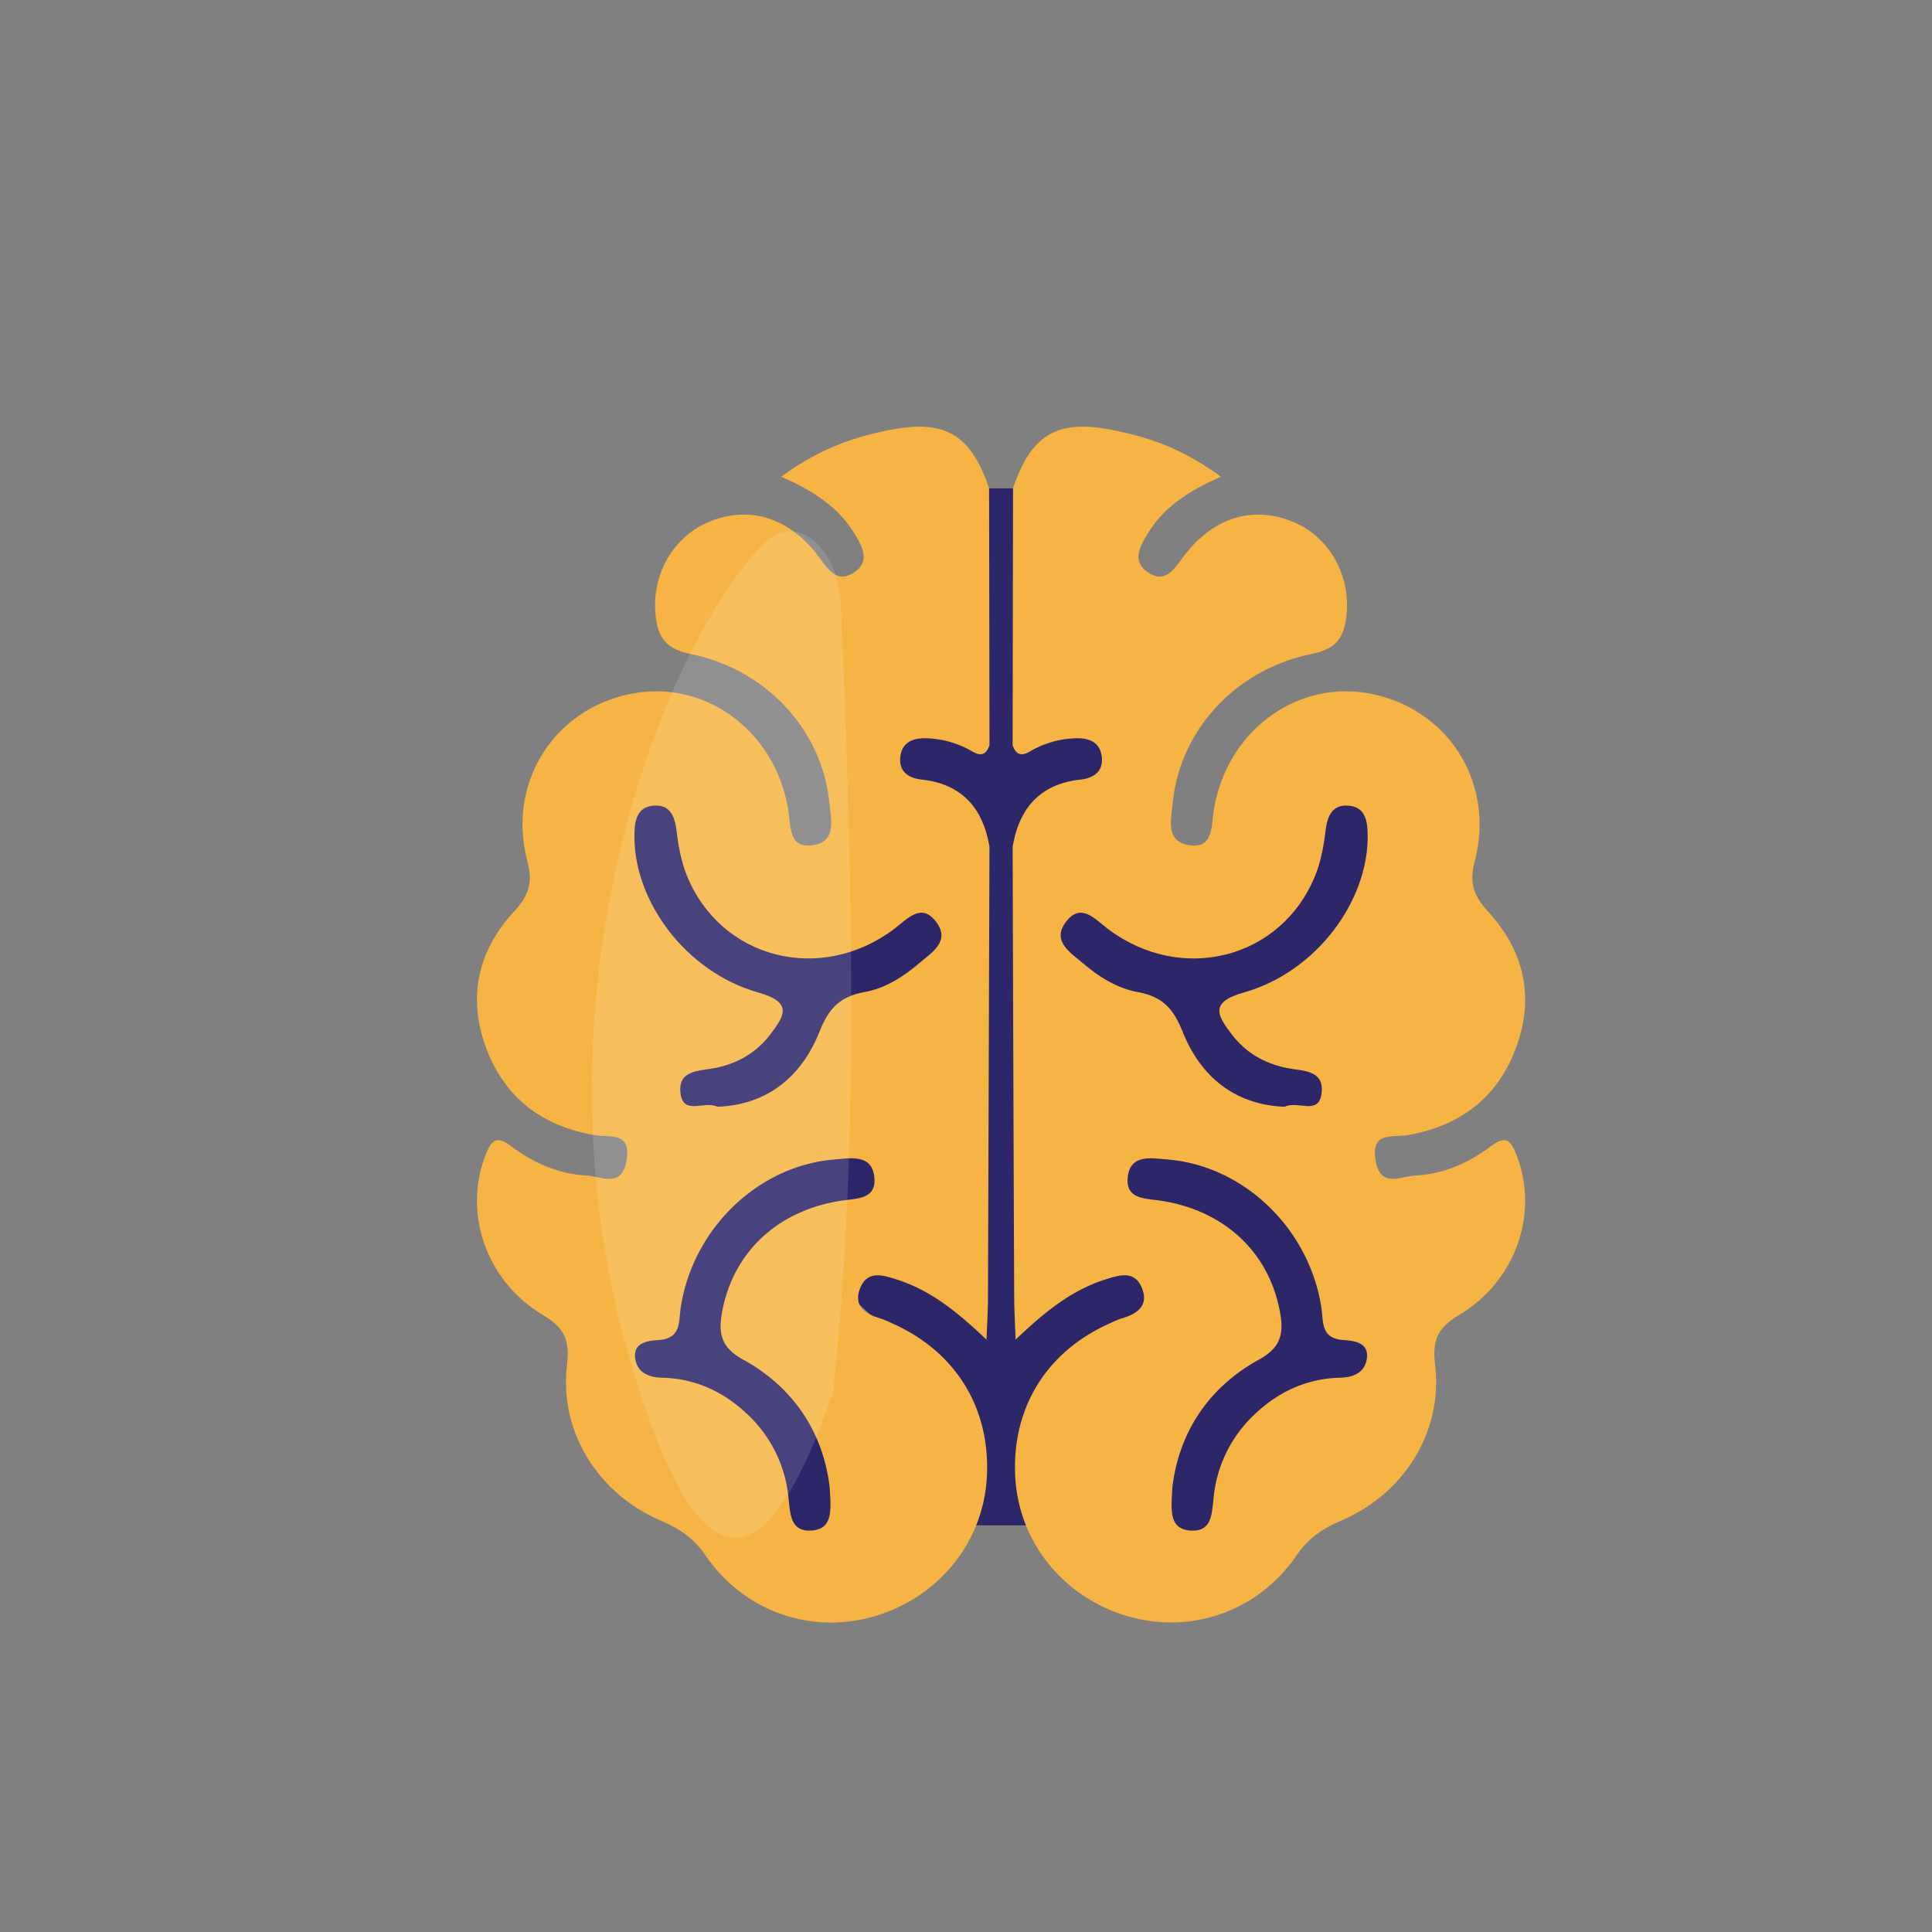
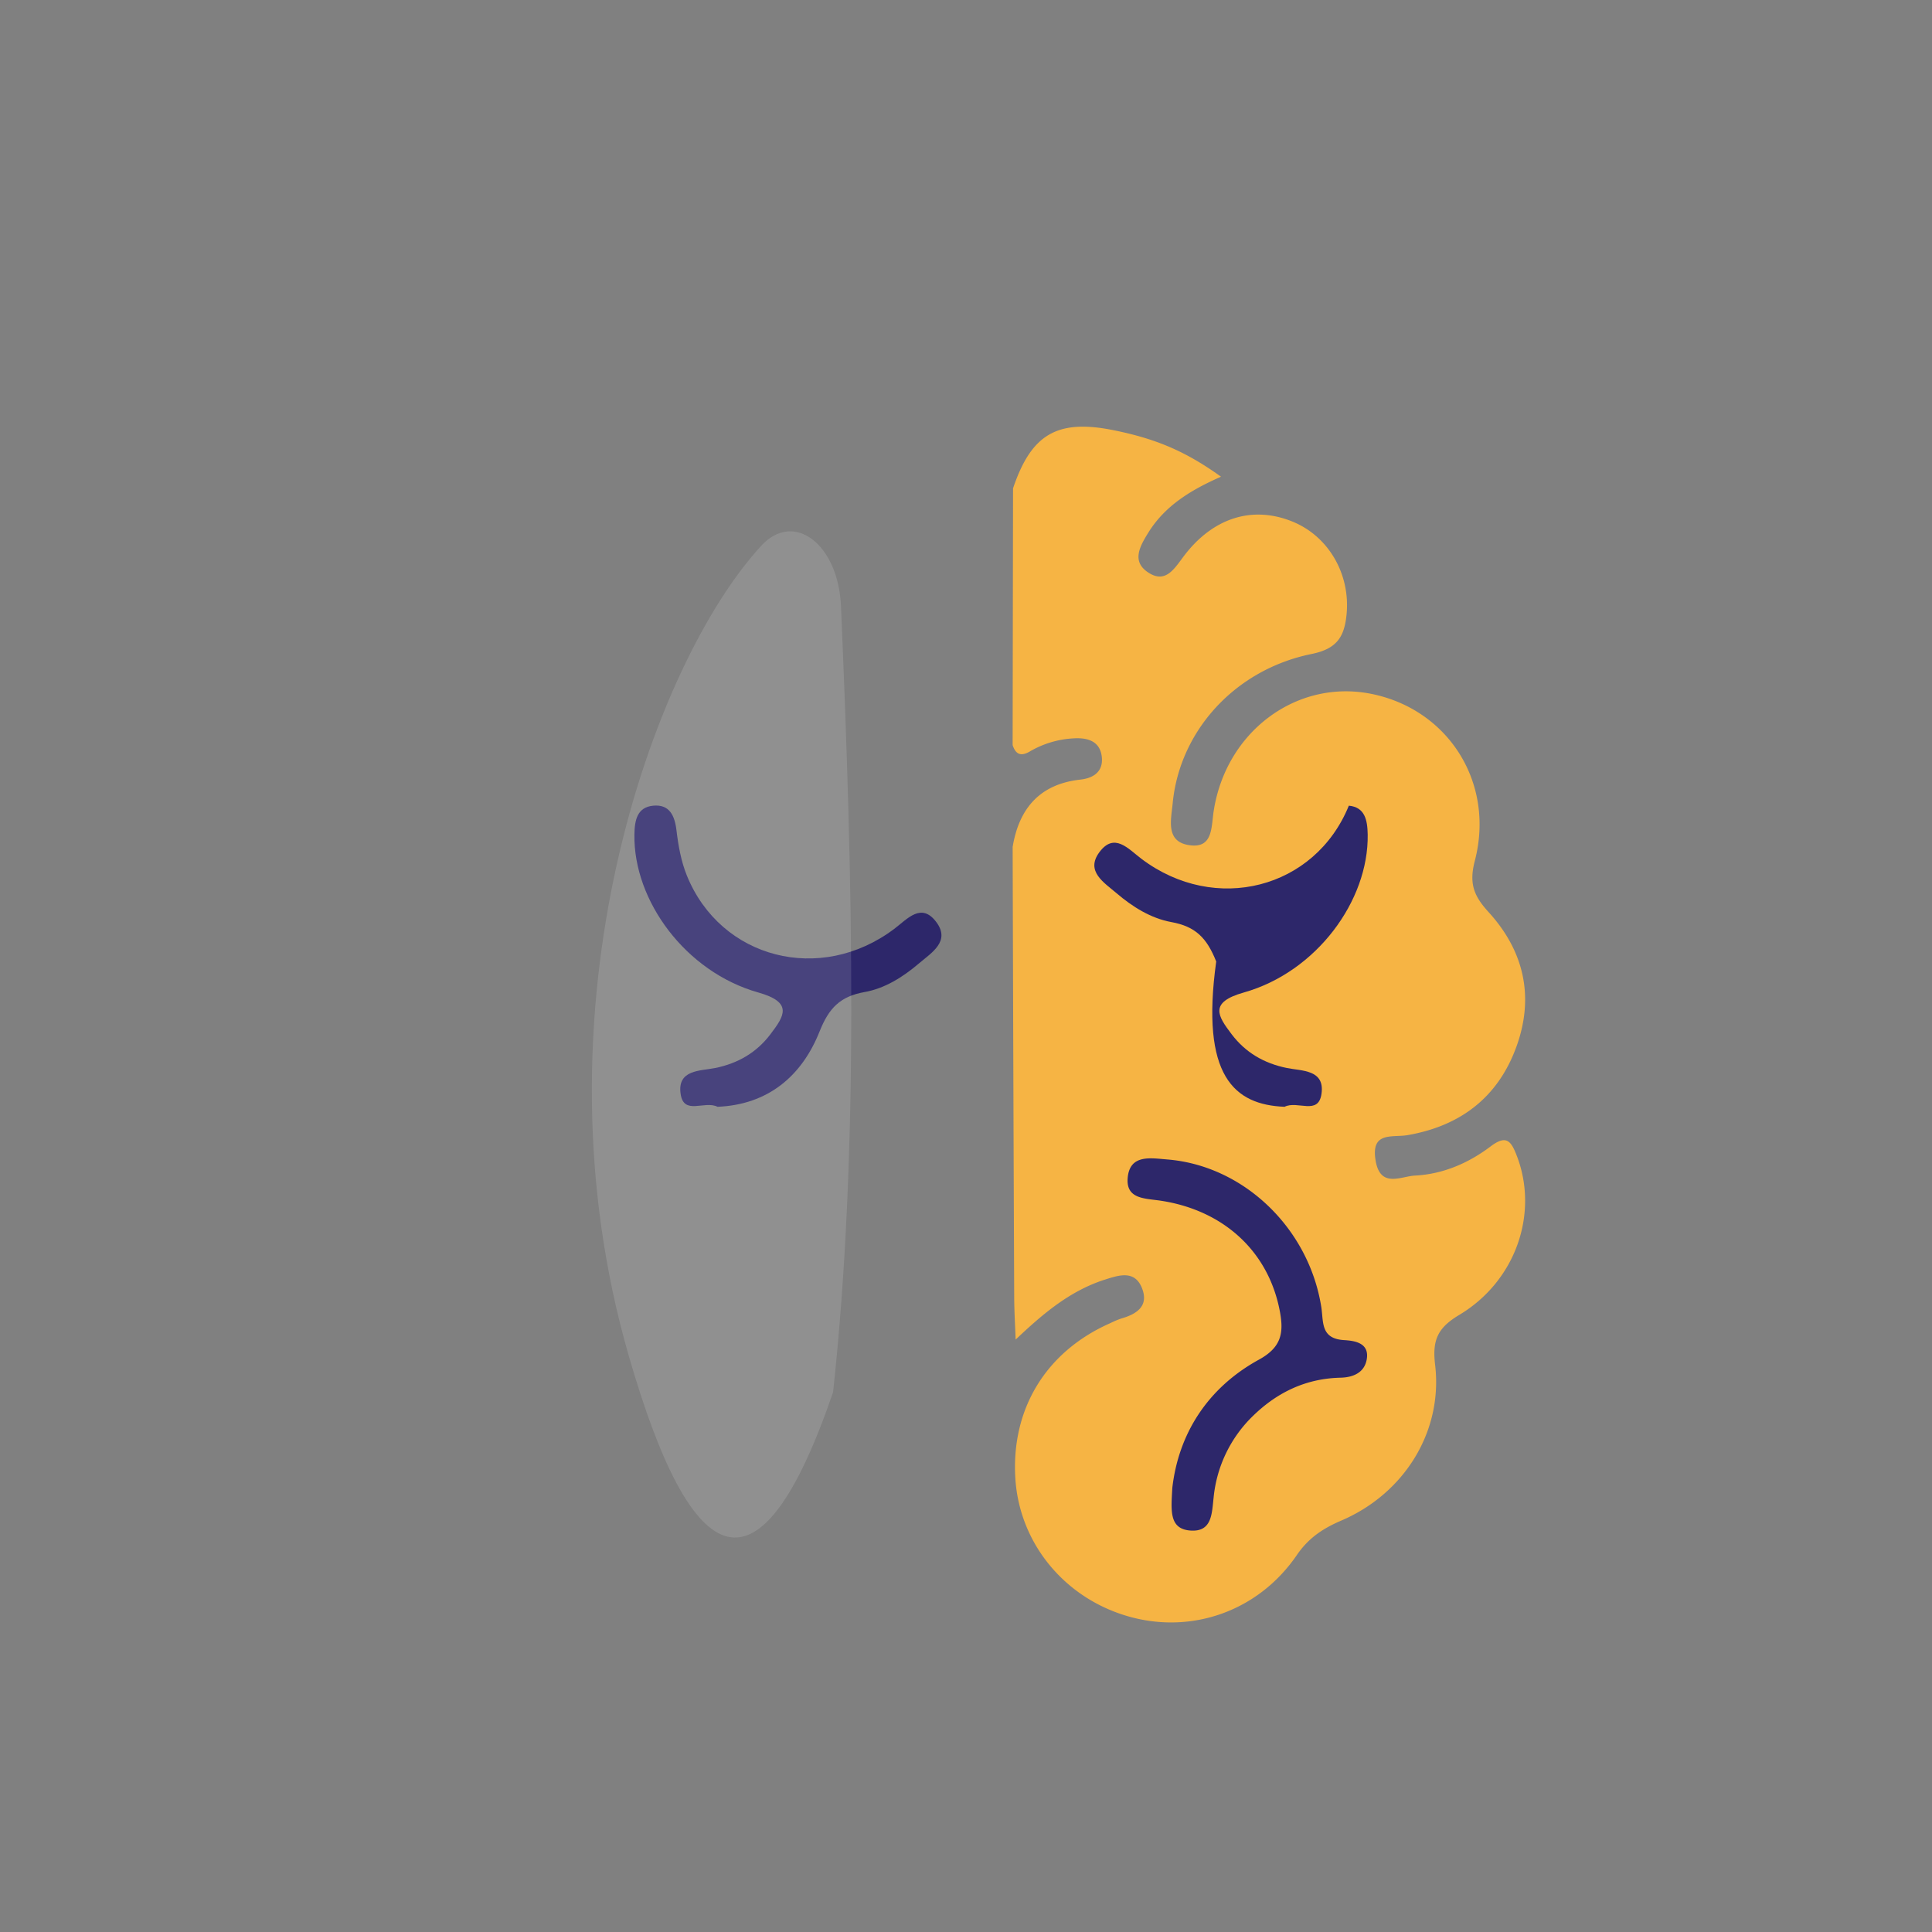
<svg xmlns="http://www.w3.org/2000/svg" id="Layer_1" data-name="Layer 1" viewBox="0 0 1080 1080">
  <rect x="0" y="0" width="1080" height="1080" fill="#808080" stroke="none" />
  <defs>
    <style>.cls-1{fill:#2d276a;}.cls-2{fill:#f6b444;}.cls-3{fill:#fff;opacity:0.13;}</style>
  </defs>
  <title>Artboard 5Memes</title>
-   <polygon class="cls-1" points="539.87 852.69 580.18 852.69 630.57 750.8 659.68 714.97 622.73 691.45 591.38 575.01 581.3 485.43 630.57 436.16 624.97 390.26 598.1 340.99 566.28 272.99 552.9 272.99 523.08 357.79 481.65 438.4 524.2 485.43 536.51 505.58 535.39 579.49 502.92 680.26 467.09 717.21 539.87 783.27 539.87 852.69" />
  <path class="cls-1" d="M686,725.09l-59.49-39.3-2.12-37.18,47.8-8.5L755,690l22.3,62.67-7.43,36.12s-94.54,82.85-95.6,86-43.56,1.06-43.56,1.06l12.75-86,39.3-47.8Z" />
  <path class="cls-2" d="M566.08,473.42c3.59-21.63,15.3-35.13,37.87-37.62,7.48-.83,12.68-4.55,12-12.31-.81-9-7.62-11.22-15.68-10.75a54,54,0,0,0-24.55,7.31c-5,2.95-7.91,1.7-9.65-3.52q.11-71.77.23-143.54c10.22-30.37,24.83-38.83,56.15-32.51,23.93,4.82,40.49,11.91,60.1,26-16.34,7.2-31.12,15.92-40.62,31.25-4.81,7.74-9.73,16.39.5,22.65,9,5.51,13.76-2,18.88-8.89,16.38-22.06,38.61-29,61-20,20.59,8.27,32.92,29.95,30.35,52.79-1.34,12-5.59,18.47-19.43,21.29-43,8.75-73.83,43.13-77.69,83.47-.86,9.07-4.08,21.21,8.87,23.35,13.76,2.27,12.61-9.81,14.08-19.19,6.92-44.23,46.08-73.35,87.39-65.46,43.34,8.29,70.06,49.53,58.53,93.59-3.34,12.77-.36,19.68,7.73,28.55,19.64,21.53,25.66,47,15.67,74.88-10.22,28.53-31.31,44.65-60.94,49.78-8.57,1.49-20.54-2.24-17.93,14,2.56,15.91,14.12,9,22.14,8.61,15.57-.81,29.8-6.94,42.13-16.26,8.91-6.73,11.5-3.14,14.76,5.38,12.2,31.87-.41,69.7-32.22,88.76-11.94,7.15-15.19,13.88-13.52,27.82,4.47,37.23-17.09,72-52.39,87.14-10.27,4.41-18.28,9.64-24.92,19.33-21.5,31.39-58.65,44.29-93.88,34.33-35.95-10.16-61.27-41-63.46-77.36-2.35-38.93,17.31-70.94,53.28-86.73a47,47,0,0,1,6-2.52c8.65-2.48,15.48-7,11.5-17-4.06-10.2-12.9-7.21-20.61-4.76-19.91,6.32-35.22,19.58-50,33.55-.28-7.94-.78-15.87-.81-23.81Q566.42,599.24,566.08,473.42Zm89.25,358.34c-.65,12.36-2,22.92,10.08,23.82s12-9.33,13-18.34a73.36,73.36,0,0,1,22.29-46c13.53-13.09,29.55-20.66,48.63-21.1,7.17-.16,13.42-2.85,14.69-10.3,1.6-9.38-7.16-10.37-12.68-10.71-13.27-.8-11.42-10.21-12.74-18.56-7-44.1-43.45-79-86.07-82.42-9.23-.73-21-3.07-22.15,10.34-1,12,9.87,11.38,18.62,12.73,35.79,5.52,60.54,29.12,66.55,62.4,2.1,11.6.67,19.59-11.73,26.39C674.63,776,658.74,802,655.33,831.76Z" />
-   <path class="cls-1" d="M718.08,618.7c7.3-3.66,18.88,5,20.64-7.22,2-13.66-11.09-12.77-19.36-14.46-12.81-2.61-23.09-8.66-30.8-18.79-7.83-10.31-12.87-17.89,6.77-23.43,40.58-11.46,69.8-51.29,69.22-88.27-.13-8.12-1.56-15.31-10.54-16.15s-12,5.41-13,13.85-2.59,17.35-5.82,25.28c-18.94,46.58-74.71,60.78-115.86,29.76-7.44-5.61-15.21-15.07-23.6-3.74-7.91,10.68,2.71,17,9.65,22.94,8.9,7.61,19.15,14,30.51,16.09,13.63,2.46,19.91,8.88,25.16,22.06C671,601.64,690,617.57,718.08,618.7Z" />
-   <path class="cls-1" d="M433.23,725.09l59.48-39.3,2.13-37.18L447,640.11,364.18,690l-22.31,62.67,7.44,36.12s94.54,82.85,95.6,86,43.55,1.06,43.55,1.06l-12.74-86-39.31-47.8Z" />
-   <path class="cls-2" d="M552.28,725.05c0,7.94-.53,15.87-.82,23.81-14.81-14-30.13-27.23-50-33.55-7.72-2.45-16.55-5.44-20.62,4.76-4,10,2.86,14.49,11.5,17a47.76,47.76,0,0,1,6,2.52c36,15.79,55.62,47.8,53.28,86.73-2.19,36.33-27.51,67.2-63.46,77.36-35.24,10-72.38-2.94-93.89-34.33-6.63-9.69-14.64-14.92-24.91-19.33-35.31-15.18-56.87-49.91-52.39-87.14,1.67-13.94-1.59-20.67-13.53-27.82C271.64,716,259,678.14,271.23,646.27c3.25-8.52,5.84-12.11,14.76-5.38,12.33,9.32,26.55,15.45,42.12,16.26,8,.42,19.59,7.3,22.15-8.61,2.61-16.24-9.37-12.51-17.94-14-29.63-5.13-50.72-21.25-60.94-49.78-10-27.87-4-53.35,15.68-74.88,8.09-8.87,11.07-15.78,7.73-28.55C283.26,437.27,310,396,353.32,387.74c41.31-7.89,80.47,21.23,87.38,65.46,1.47,9.38.32,21.46,14.09,19.19,12.95-2.14,9.73-14.28,8.86-23.35-3.85-40.34-34.72-74.72-77.68-83.47-13.84-2.82-18.09-9.29-19.44-21.29-2.56-22.84,9.76-44.52,30.36-52.79,22.38-9,44.62-2.09,61,20,5.12,6.91,9.87,14.4,18.88,8.89,10.24-6.26,5.32-14.91.51-22.65-9.51-15.33-24.28-24.05-40.63-31.25,19.62-14.06,36.18-21.15,60.11-26,31.32-6.32,45.92,2.14,56.15,32.51q.11,71.76.23,143.54c-1.75,5.22-4.63,6.47-9.65,3.52a54,54,0,0,0-24.55-7.31c-8.06-.47-14.87,1.77-15.69,10.75-.7,7.76,4.51,11.48,12,12.31,22.57,2.49,34.28,16,37.87,37.62Q552.71,599.24,552.28,725.05ZM415.35,760c-12.4-6.8-13.82-14.79-11.73-26.39,6-33.28,30.77-56.88,66.55-62.4,8.76-1.35,19.63-.72,18.63-12.73-1.12-13.41-12.93-11.07-22.15-10.34-42.63,3.4-79.1,38.32-86.07,82.42-1.32,8.35.52,17.76-12.74,18.56-5.53.34-14.28,1.33-12.68,10.71,1.27,7.45,7.51,10.14,14.68,10.3,19.09.44,35.1,8,48.63,21.1a73.26,73.26,0,0,1,22.29,46c1,9,1,19.25,13,18.34s10.73-11.46,10.08-23.82C460.43,802,444.55,776,415.35,760Z" />
+   <path class="cls-1" d="M718.08,618.7c7.3-3.66,18.88,5,20.64-7.22,2-13.66-11.09-12.77-19.36-14.46-12.81-2.61-23.09-8.66-30.8-18.79-7.83-10.31-12.87-17.89,6.77-23.43,40.58-11.46,69.8-51.29,69.22-88.27-.13-8.12-1.56-15.31-10.54-16.15c-18.94,46.58-74.71,60.78-115.86,29.76-7.44-5.61-15.21-15.07-23.6-3.74-7.91,10.68,2.71,17,9.65,22.94,8.9,7.61,19.15,14,30.51,16.09,13.63,2.46,19.91,8.88,25.16,22.06C671,601.64,690,617.57,718.08,618.7Z" />
  <path class="cls-1" d="M458.14,576.62c5.24-13.18,11.52-19.6,25.16-22.06,11.36-2,21.6-8.48,30.5-16.09,7-5.94,17.57-12.26,9.66-22.94-8.4-11.33-16.16-1.87-23.6,3.74-41.16,31-96.92,16.82-115.87-29.76-3.22-7.93-4.81-16.73-5.82-25.28s-4.06-14.69-13-13.85-10.41,8-10.53,16.15c-.58,37,28.64,76.81,69.22,88.27,19.63,5.54,14.59,13.12,6.76,23.43-7.7,10.13-18,16.18-30.79,18.79-8.28,1.69-21.33.8-19.36,14.46,1.75,12.21,13.34,3.56,20.63,7.22C429.21,617.57,448.19,601.64,458.14,576.62Z" />
  <path class="cls-3" d="M470.12,338.89c-1.49-34.73-26.34-53.61-44.51-33.88-60.9,66.11-130.14,259.21-74.12,452.92,35.52,123.22,73.38,139.44,114.2,20.35C480.35,643.29,476.71,492.37,470.12,338.89Z" />
</svg>